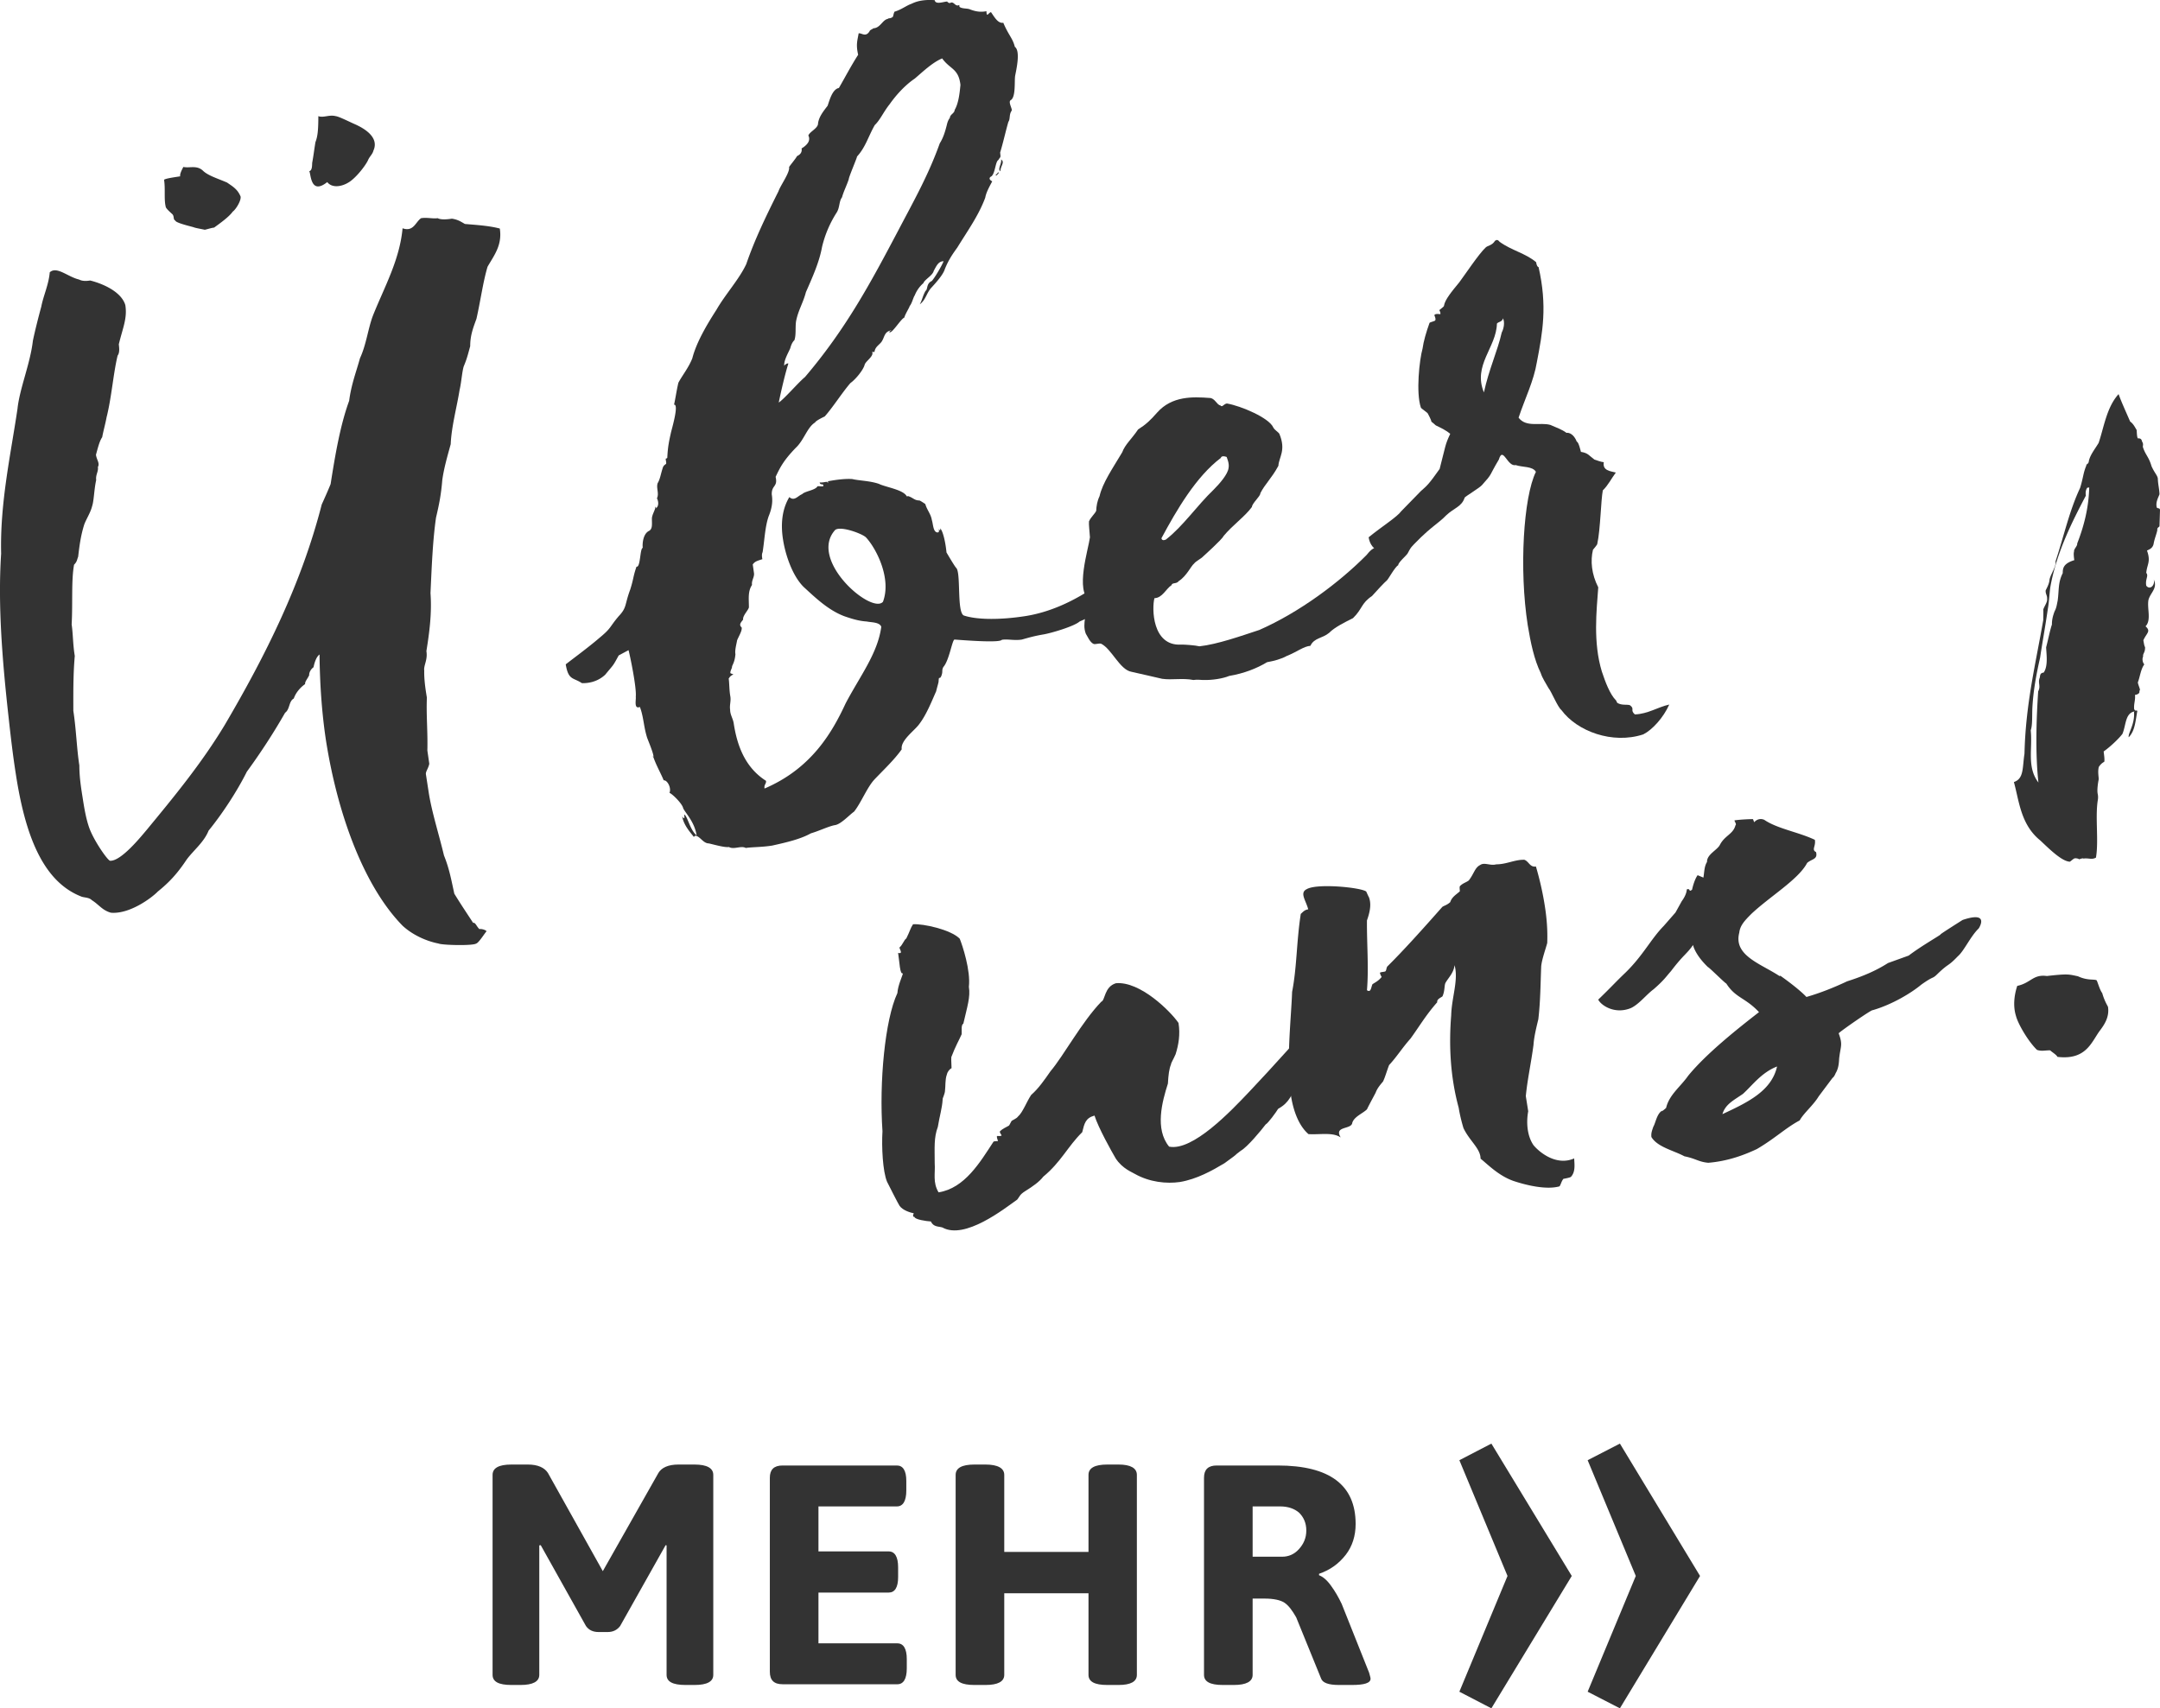
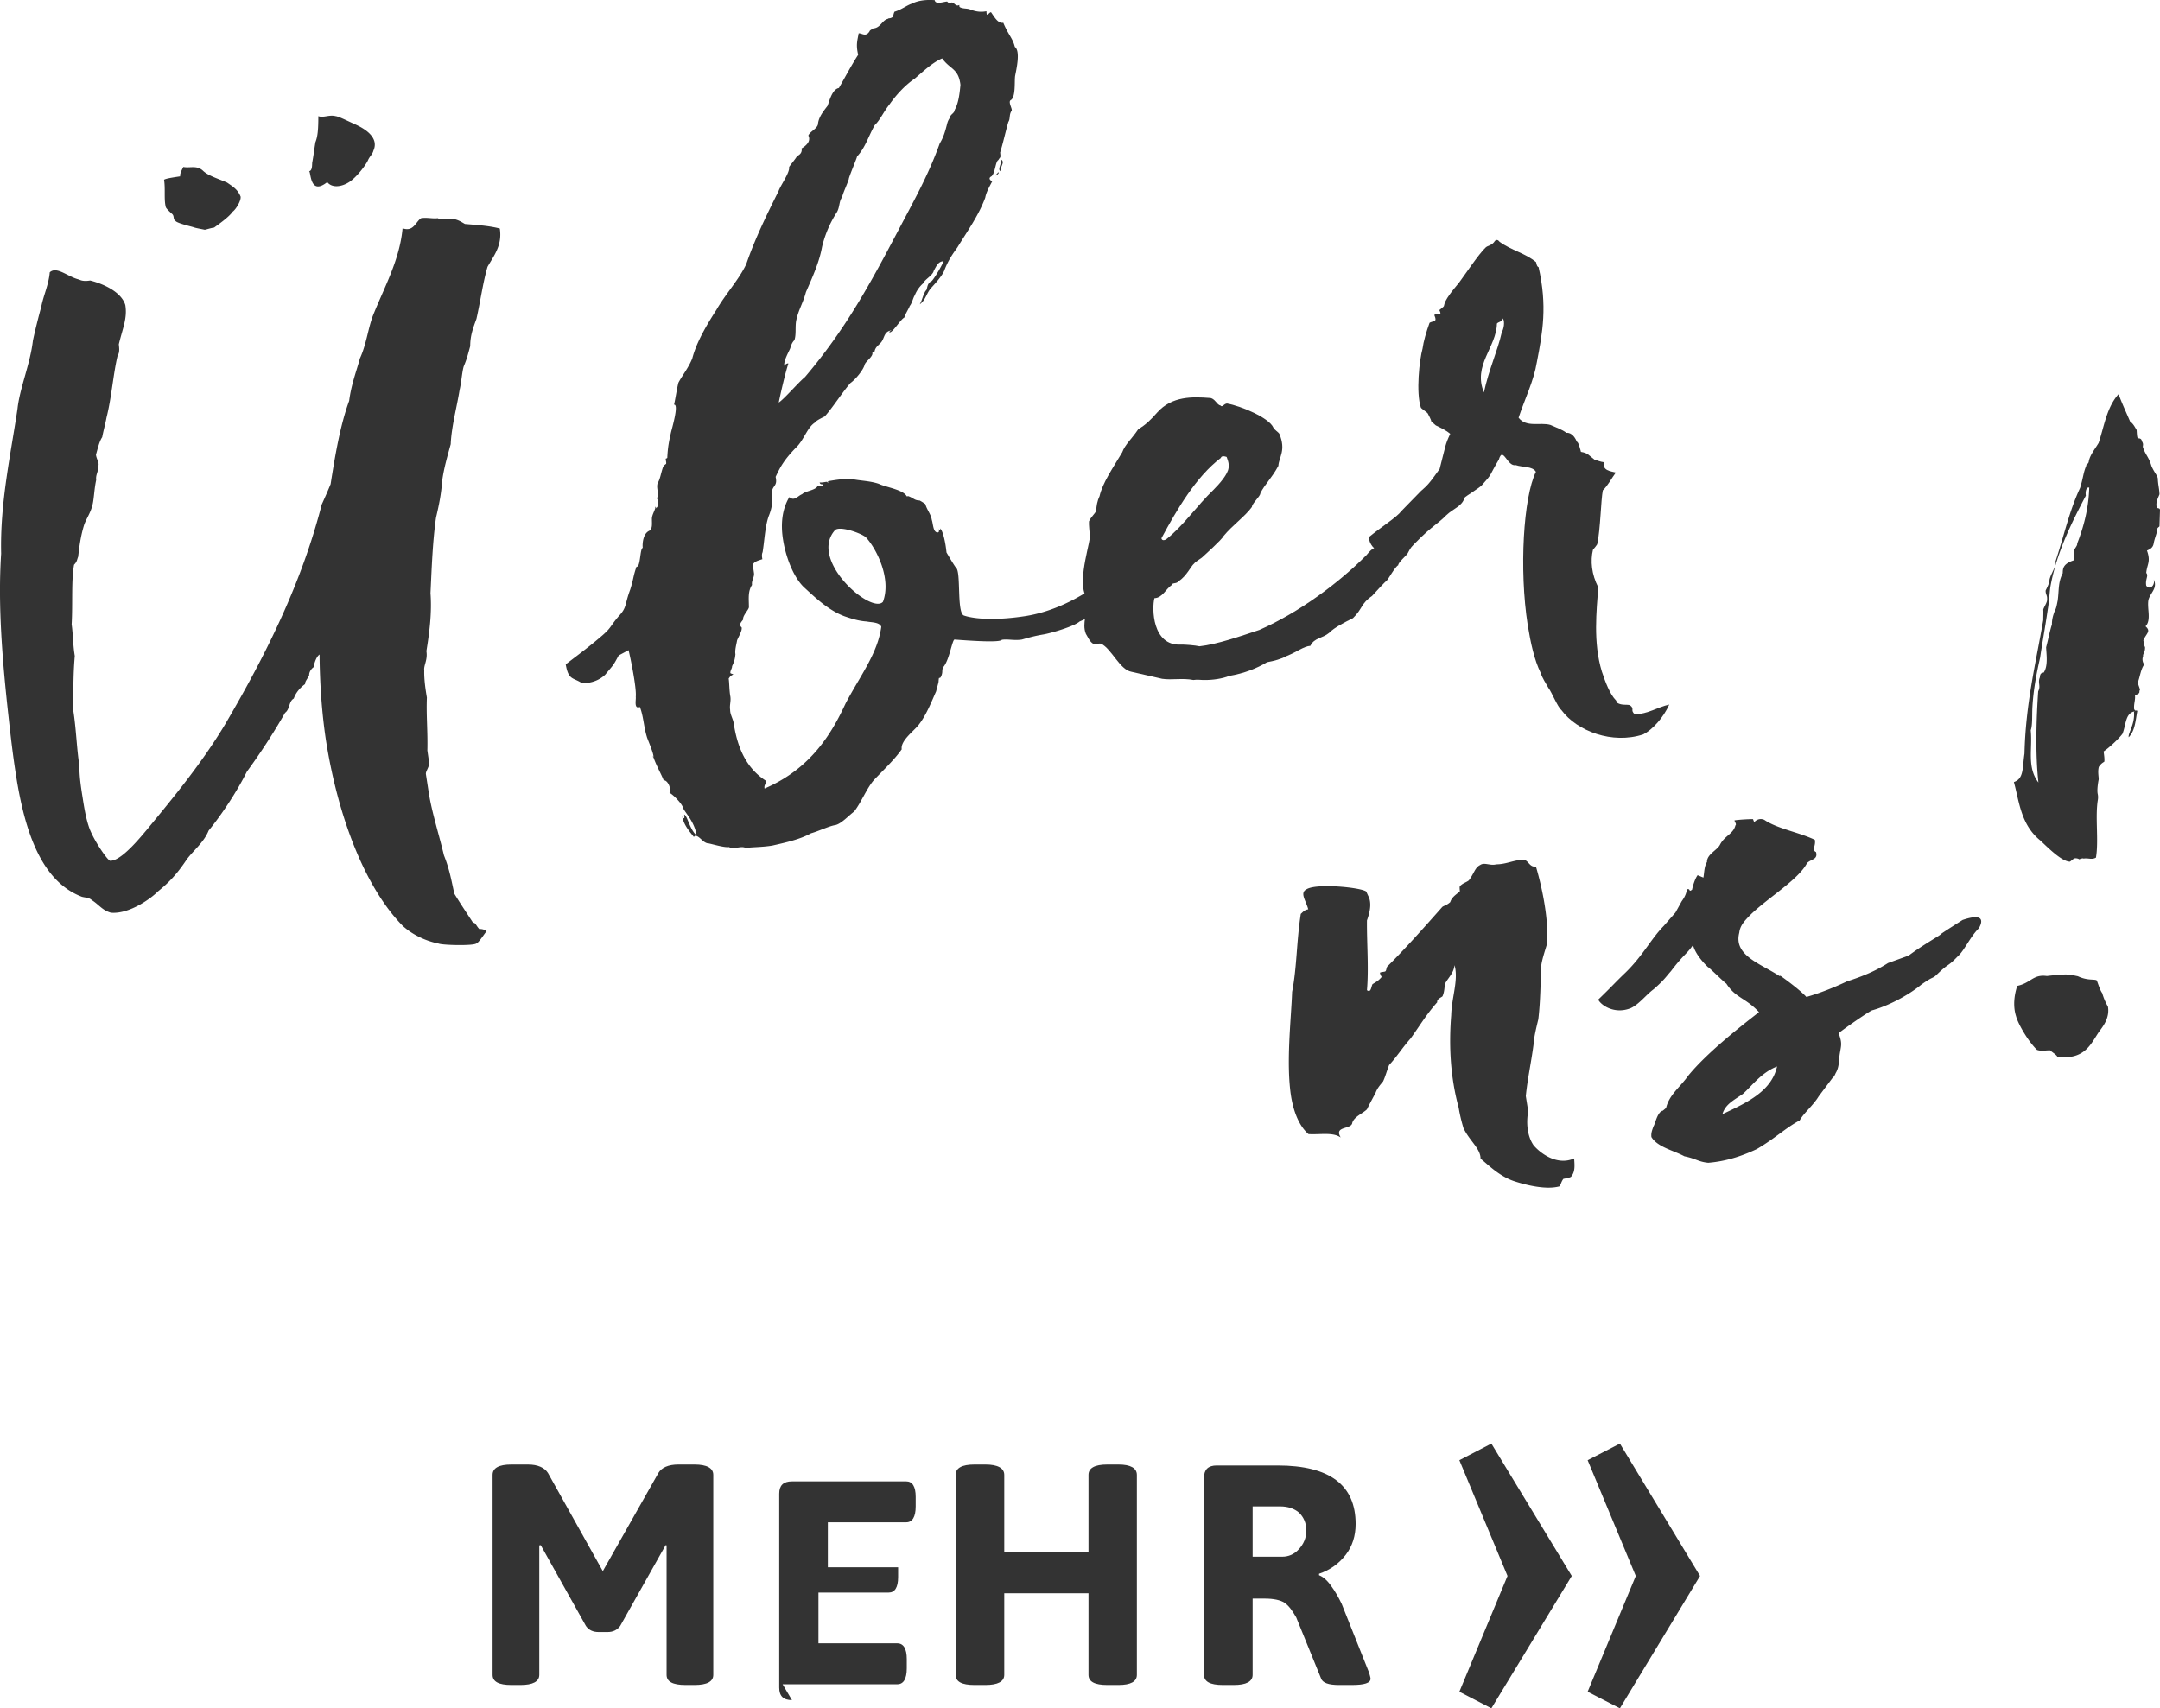
<svg xmlns="http://www.w3.org/2000/svg" width="89.748" height="70.986">
  <g fill-rule="evenodd" clip-rule="evenodd" fill="#333">
    <path d="M7.617 6.937c-.07.14-.15.29-.13.39-.39.06-.58.09-.67.14.06.39-.01.81.07 1.13.01.06.14.18.26.29.11.09.03.23.14.28.01.1.73.26.77.28.07.03.37.08.45.1.07-.01.28-.08.39-.09.19-.14.62-.44.77-.66.13-.09.36-.46.33-.63a.979.979 0 0 0-.14-.24c-.13-.15-.22-.2-.42-.34-.39-.17-.77-.28-.99-.48-.26-.261-.56-.111-.83-.17zm5.61-2.111c0 .59-.03.85-.12 1.08-.05.3-.08.56-.13.83-.02.07.02.36-.14.38.09-.04.01 1.05.76.45.2.26.62.2.94-.02.3-.21.65-.67.75-.88.07-.17.19-.25.23-.41.26-.58-.45-.95-.76-1.09-.21-.09-.68-.33-.81-.34-.27-.07-.51.08-.72 0zm3.5 4.66c-.12 1.31-.75 2.43-1.22 3.6-.21.53-.28 1.22-.55 1.8-.15.55-.36 1.08-.45 1.77-.37 1.01-.58 2.25-.77 3.46-.13.32-.24.56-.37.85-.83 3.24-2.29 6.2-4.03 9.16-.96 1.59-2.08 2.95-3.26 4.38-.19.22-1.05 1.3-1.51 1.26-.12-.05-.67-.84-.86-1.37-.14-.4-.21-.84-.28-1.29-.07-.44-.13-.85-.13-1.3-.11-.7-.13-1.5-.25-2.27 0-.72-.01-1.48.06-2.28-.08-.48-.07-.9-.13-1.31.05-.88-.02-1.81.1-2.48.13-.13.12-.21.17-.33.05-.42.1-.85.25-1.33.08-.23.26-.49.33-.77.08-.24.08-.69.17-1.09-.03-.22.1-.35.07-.54.09-.16-.05-.29-.08-.51.07-.24.14-.56.26-.73.04-.23.14-.59.18-.82.21-.83.28-1.83.46-2.57.1-.13.06-.36.05-.47.16-.67.36-1.08.27-1.63-.16-.54-.9-.88-1.46-1.02-.07.01-.29.05-.46-.04-.47-.11-.93-.57-1.22-.3-.04.5-.27.99-.35 1.42-.12.44-.26.99-.35 1.42-.11.96-.55 1.98-.64 2.83-.28 1.9-.73 3.9-.68 6.02-.14 2.14.05 4.46.31 6.8.09.82.18 1.6.31 2.42.37 2.36 1.06 4.37 2.69 5.02.12.06.33.03.46.16.29.18.43.42.79.52.77.07 1.69-.61 1.95-.88.47-.38.8-.73 1.2-1.33.28-.38.72-.72.91-1.2.57-.7 1.18-1.63 1.59-2.45.59-.81 1.11-1.61 1.59-2.45.2-.14.15-.48.36-.59.08-.24.27-.46.47-.6-.01-.11.09-.2.17-.37-.01-.07.04-.23.18-.33.04-.2.12-.44.25-.53.01 1.17.09 2.41.27 3.59.51 3.22 1.64 6.11 3.18 7.68.41.38.98.64 1.49.74.16.07 1.44.1 1.57 0 .11-.02.43-.55.43-.5 0-.05-.2-.12-.3-.1-.13-.13-.16-.28-.26-.26-.2-.31-.48-.72-.78-1.21-.12-.54-.2-1.02-.43-1.59-.21-.88-.5-1.78-.63-2.59l-.12-.78c-.02-.11.1-.24.14-.44l-.08-.55c.02-.8-.05-1.44-.02-2.2-.05-.29-.12-.74-.11-1.12-.03-.22.15-.44.09-.81.13-.81.23-1.59.17-2.41.05-1.07.09-2.17.23-3.14.13-.55.21-.95.26-1.56.07-.5.21-.98.35-1.49.03-.73.26-1.56.37-2.26.07-.28.1-.74.17-.97.14-.33.18-.52.27-.84 0-.46.13-.78.26-1.14.17-.75.27-1.52.46-2.16.26-.46.62-.89.51-1.59-.45-.12-1-.15-1.45-.19-.16-.09-.28-.18-.54-.22-.07.01-.43.07-.59-.02-.21.03-.44-.04-.69 0-.23.15-.31.58-.77.42zm24.74-2.319c-.06.09-.16.14-.06.12 0-.001.16-.141.06-.12zm.13-.541c.03.18-.16.4-.03.49 0-.22.2-.37.03-.49zm-4.91 18.38c-.47.54-3.11-1.73-1.99-2.98.21-.19 1.14.15 1.29.31.44.48 1.06 1.72.7 2.67zm-3.24-9.339c-.27.22-.86.91-1.09 1.06.08-.39.25-1.15.4-1.62-.04-.03-.17.06-.17.1-.03-.22.17-.55.25-.74.02-.08.07-.24.17-.33.08-.23.03-.52.07-.79.09-.46.29-.75.41-1.21.3-.68.56-1.27.67-1.88.12-.5.32-.98.61-1.43.13-.21.09-.46.22-.63.06-.23.19-.48.28-.75-.01-.07.37-.95.34-.94.36-.39.48-.86.74-1.31.23-.22.35-.53.62-.87.24-.34.61-.77 1.04-1.06.32-.27.73-.67 1.14-.84.33.46.68.41.76 1.1-.03.3-.07.75-.24 1.04-.01.15-.19.18-.2.33-.09.12-.11.23-.13.31-.07.27-.14.51-.29.75-.48 1.34-1.08 2.39-1.74 3.65-1.11 2.1-2.14 4.039-3.86 6.06zm-5.1 18.259c.06.39.4.73.48.85l.06-.05c.19.01.33.32.56.32.19.04.66.18.84.15.21.12.5-.07.7.04.25-.04.67-.03 1.1-.1.58-.13 1.16-.26 1.61-.51.32-.09.75-.3 1-.34s.59-.42.79-.56c.3-.38.54-1.01.85-1.34.34-.36.83-.82 1.13-1.25-.06-.37.54-.78.73-1.05.3-.39.53-.98.7-1.36.04-.17.08-.29.1-.39.02-.32.03-.04.12-.26.07-.19 0-.21.08-.36.25-.28.37-1.16.47-1.14.54.04 1.87.14 1.96.01.25-.04.51.04.83-.01.32-.09.53-.15.88-.21.32-.05 1.3-.34 1.52-.54.38-.16.75-.36 1.11-.6.51-.46.61-1.22.68-1.19-.03-.21-.52-.06-.85.13-1.24.91-2.31 1.29-3.16 1.43-1.14.18-2.09.15-2.59-.02-.3-.13-.11-1.8-.32-1.98-.08-.09-.4-.64-.4-.64-.04-.41-.14-.87-.26-1 .02.15-.06.05-.06.01.01.11.02.15-.05.16-.19-.01-.18-.34-.24-.52-.04-.25-.2-.41-.27-.66-.04-.03-.22-.15-.25-.15-.2 0-.25-.11-.46-.18l-.06.01c-.14-.28-.88-.38-1.16-.52-.38-.13-.82-.13-1.11-.2-.33-.02-.72.04-.99.09-.04 0 .02.14-.04.04 0-.04-.19.03-.32.01.03.15.17.01.15.16-.12.02-.12-.01-.24 0-.09.17-.52.2-.64.33-.17.06-.32.31-.53.12-.32.53-.36 1.17-.26 1.78.09.58.37 1.47.85 1.95.47.43 1.03.98 1.72 1.23.21.07.55.19.91.21.17.04.53.02.6.22-.15 1.11-.88 2.04-1.48 3.18-.57 1.23-1.43 2.71-3.37 3.54-.03-.17.08-.19.06-.32-.91-.58-1.21-1.54-1.34-2.38-.03-.21-.15-.36-.15-.57-.03-.2.04-.35.01-.55-.05-.27-.04-.57-.07-.75.05-.06.04-.09.19-.17 0-.02-.11-.03-.12-.06-.01-.1.08-.2.07-.28.08-.17.12-.28.14-.5-.03-.17.04-.4.07-.58.08-.19.21-.39.19-.53-.13-.12-.03-.21.06-.33-.03-.17.26-.43.24-.53 0-.32-.05-.64.13-.91-.03-.19.11-.33.08-.5l-.05-.35c.09-.13.19-.15.4-.22-.02-.1-.03-.21.01-.29.08-.5.1-1.06.25-1.49.16-.39.17-.66.13-.91-.01-.4.26-.3.16-.73.19-.4.33-.68.83-1.2.35-.32.48-.86.81-1.06.03-.08.4-.25.4-.25.34-.38.73-1 1.07-1.39.2-.14.53-.53.59-.76.04-.15.4-.36.31-.53.06-.01.07.01.08 0 0 0 .01 0 .02-.01.03-.23.24-.3.32-.46.1-.17.1-.39.39-.43.03-.01-.13.05-.09.08.11.06.47-.55.62-.61.02-.12.23-.45.22-.48.09-.09.15-.36.21-.44.08-.2.2-.37.36-.51.05-.15.39-.32.43-.51.11-.2.19-.4.41-.4-.08.2-.37.69-.49.82-.24.11-.16.36-.26.41-.12.21-.13.36-.24.56.26-.19.28-.49.5-.71.19-.21.47-.52.54-.75.16-.4.34-.65.52-.9.43-.7.88-1.32 1.16-2.07.04-.23.18-.47.29-.68-.15-.08-.13-.16-.03-.21.16-.14.16-.62.29-.68.03-.08.1-.09.08-.2l-.01-.11c.12-.39.22-.85.34-1.27.09-.13.02-.3.14-.47.03-.08-.17-.38-.03-.44.2-.14.14-.76.17-.99.04-.23.24-1.04-.01-1.22-.09-.36-.26-.48-.48-1-.22.04-.37-.24-.51-.44-.11.02-.18.25-.19-.04-.21.04-.4.03-.67-.07-.12-.06-.33-.02-.45-.11l-.01-.08c-.17.1-.22-.18-.38-.08-.07.01-.12-.06-.12-.06-.11-.01-.49.15-.52-.06-.33-.02-.66 0-.96.15-.21.07-.43.25-.71.33-.06.12-.04.23-.11.24-.07.05-.14.02-.17.06-.22.04-.31.38-.6.39-.03.04-.14.06-.16.13-.16.25-.32.06-.45.08-.05.3-.12.46-.02.89-.29.45-.54.93-.8 1.38-.28.05-.4.55-.47.74-.16.21-.38.47-.4.77-.04.19-.35.31-.4.47 0 0 .05.07.03.18-.02.15-.2.29-.31.35.03.18-.08.27-.19.32-.06.12-.33.43-.33.46.04.22-.36.76-.44 1-.52 1.04-.99 2.01-1.34 3.03-.3.64-.86 1.24-1.24 1.9-.4.62-.83 1.35-1 2.01-.15.39-.43.73-.58 1.02-.08.34-.12.65-.18.91.22-.03-.11 1.06-.13 1.17-.07.31-.13.58-.15 1.03 0 .03-.06.04-.06.04-.02.04.03.15.01.22-.09.06-.12.1-.14.17-.08.24-.11.47-.21.63-.07.2.07.43-.03.63.09.18.06.37-.06.42.03-.04.03-.04-.01-.07.02.11-.14.32-.14.5 0 .23.03.41-.11.5-.27.12-.29.57-.27.71-.12.02-.09.83-.26.78-.15.44-.11.47-.26.95-.24.64-.13.74-.48 1.11-.4.47-.29.48-.8.9-.45.39-1.2.94-1.4 1.1.11.67.31.54.67.78.19.01.62-.02.97-.35.37-.45.31-.34.56-.8l.41-.22c.07.27.34 1.57.3 1.94.02.11-.09.53.17.42.15.38.16.82.29 1.24 0 .04.35.83.26.85l-.01-.07c.12.38.34.75.45 1.03.15-.02.33.32.24.52.13.05.54.46.57.64.1.21.47.56.56 1.13-.29-.24-.38-.82-.52-.87.01.071.04.26-.08.08z" />
    <path d="M48.447 22.417s-.16.09-.19-.05c.64-1.19 1.44-2.56 2.47-3.34 0 0 .01-.12.24-.04.01.04.12.27.08.46-.03.26-.37.65-.62.9-.69.659-1.27 1.519-1.98 2.07zm10.13-1.391c0 .26-1.04 1.41-1.42 1.71-.17.1-.2.11-.38.33-1.12 1.13-2.77 2.37-4.45 3.11-.76.25-1.75.6-2.49.68-.15-.04-.66-.08-.77-.07-1.2.06-1.21-1.52-1.1-1.93.33-.01.48-.39.71-.54.02-.12.21-.04.3-.17.33-.21.51-.63.64-.73.06-.09.29-.2.38-.3 0 0 .79-.71.84-.84.37-.45.89-.81 1.18-1.21.01-.16.36-.45.35-.57.19-.38.47-.62.75-1.14.02-.36.33-.64.04-1.33-.04-.07-.2-.16-.25-.26-.17-.4-1.34-.9-1.93-1-.14.02-.19.18-.27.08-.15-.02-.23-.31-.45-.31-.69-.05-1.56-.09-2.18.61-.27.31-.46.49-.79.7-.26.39-.54.62-.66.95-.4.67-.82 1.28-.94 1.82-.1.21-.13.41-.14.61-.05.12-.23.27-.3.44-.01.16.02.35.04.66-.06.49-.63 2.23 0 2.64-.04.17-.14.18-.24.24.18.24-.11.68.07 1.13.05.07.17.36.32.42.07.03.2-.03.31-.01.44.21.78 1.09 1.27 1.17.11.02 1.17.27 1.27.29.4.06.85-.04 1.3.05.14-.02.25-.01.4 0 .4.01.82-.06 1.09-.17.6-.1 1.14-.31 1.57-.57.28-.05.59-.13.82-.26.41-.16.7-.4.98-.42.16-.34.49-.3.78-.54.22-.23.69-.46.99-.61.4-.39.33-.61.79-.92.12-.14.55-.6.62-.65.06-.05.34-.57.47-.63-.01-.11.34-.4.39-.49.14-.26.37-.69.57-1 .72-.35.4-1.039-.48-.97z" />
    <path d="M62.197 13.446c.06-.08.23-.07.25-.22.09.17.03.44-.05.59-.17.76-.54 1.55-.74 2.49-.47-1.13.52-1.869.54-2.86zm.9 3.91c.27-.81.63-1.52.76-2.31.24-1.24.44-2.33.07-3.95-.04.01-.09-.09-.1-.2-.43-.37-1.03-.49-1.52-.85-.1-.13-.16-.05-.19-.04-.12.2-.3.19-.39.28-.28.26-.88 1.16-1.09 1.44-.31.38-.6.72-.64.98.01.03-.14.13-.18.17-.04.01.05.07.03.18 0 0-.22-.04-.25.04.01.04.07.14.04.21 0 .04-.2.07-.24.11-.14.39-.25.77-.29 1.07-.13.46-.28 1.83-.07 2.45.01.04.28.21.29.25.29.54-.01.18.33.49.23.11.45.22.6.35-.22.47-.18.46-.44 1.46-.46.65-.52.69-.78.92-.34.35-.34.35-.81.83-.18.25-.81.64-1.36 1.09.09.6.67.81 1.56.64.95-1.06 1.3-1.17 1.67-1.56.32-.3.64-.35.76-.73.03-.05.63-.41.72-.52.46-.51.27-.34.7-1.06.17-.58.35.31.7.23.3.1.7.04.84.28-.52 1.05-.7 4.06-.34 6.37.12.73.27 1.44.54 1.99.07.22.21.42.32.62.13.16.38.79.54.92.65.88 2.12 1.43 3.4 1.01.38-.19.84-.7 1.08-1.24-.49.11-.88.39-1.43.41-.21-.19.01-.22-.2-.38-.12-.05-.33.02-.53-.1l-.05-.1c-.26-.26-.45-.78-.59-1.2-.37-1.21-.22-2.53-.15-3.5-.28-.55-.33-1.1-.22-1.56.03-.04.19-.22.18-.25.13-.58.15-1.82.23-2.22.22-.21.36-.5.54-.74-.23-.06-.56-.08-.5-.43-.15-.02-.23-.06-.39-.11-.24-.18-.26-.27-.56-.32 0 0-.1-.43-.17-.42-.12-.31-.32-.39-.43-.37-.2-.15-.43-.22-.67-.33-.42-.12-1 .12-1.32-.3z" />
  </g>
  <g fill-rule="evenodd" clip-rule="evenodd" fill="#333">
-     <path d="M38.997 49.546c-.25-.42-.13-.79-.16-1.21 0-.64-.04-1.06.13-1.51.07-.44.18-.78.2-1.14-.01-.06.1-.22.1-.4.02-.11 0-.43.07-.62.02-.11.1-.23.2-.28 0-.17-.02-.31-.01-.46.17-.45.33-.72.43-.95.01-.15-.03-.39.07-.44.16-.7.3-1.11.23-1.53.08-.68-.27-1.73-.38-2-.37-.38-1.53-.63-1.94-.6-.11.16-.12.27-.28.59-.09.05-.16.28-.28.37-.03.04.18.29-.06.23.06.38.07.91.2.85-.02.11-.21.5-.23.82-.52 1.11-.76 3.71-.62 5.74-.04.65.01 1.67.19 2.1.1.2.47.93.52 1 .14.2.48.29.59.31 0 0-.08.16.03.15.01.11.5.18.68.19.11.24.33.2.48.25.93.52 2.56-.77 3.11-1.16.1-.12.09-.2.33-.35.32-.2.59-.39.75-.6.74-.61 1.02-1.26 1.62-1.85.09-.37.14-.59.51-.69.16.51.71 1.49.88 1.78.28.43.7.58.79.64.62.35 1.32.42 1.88.34.71-.12 1.35-.48 1.85-.78.72-.52.29-.23.68-.52.27-.15.85-.85 1.03-1.09.1-.05.43-.5.52-.65.53-.3.49-.58.83-.95.07-.01.61-.74.77-.87.26-.25.52-.68.63-.88.46-.57.68-.78.78-1.05-.05-.77 0-.67-.11-1.18-.09-.31-.73.47-.92.67-.82.99-2.28 2.6-3.19 3.56-.75.79-2.34 2.47-3.32 2.27-.6-.73-.29-1.87-.05-2.62.02-.36.05-.61.13-.8-.01-.04.11-.23.19-.42.12-.38.2-.82.12-1.3-.33-.48-1.59-1.74-2.6-1.65-.49.15-.44.71-.61.77-.81.84-1.56 2.24-2.11 2.89-.25.36-.5.72-.8.98-.19.28-.35.73-.55.9-.06.09-.24.15-.27.19-.09.16-.09.19-.13.2-.1.05-.28.15-.31.19-.11.05.03.17.03.21-.1.05-.19-.01-.18.03-.05-.03.02.17.03.2 0 0-.19 0-.19.03-.55.84-1.19 1.93-2.28 2.1z" />
    <path d="M63.817 36.006c-.25.04-.29-.21-.48-.28-.4-.01-.74.19-1.17.19-.25.07-.49-.1-.67.03-.22.11-.25.36-.47.64-.12.09-.25.11-.37.24-.02.04 0 .17 0 .21-.14.13-.33.23-.4.45-.14.13-.27.15-.33.2-.76.86-1.6 1.8-2.29 2.48-.04.08-.03.15-.07.19 0 .03-.23.03-.23.07.01.07.07.17.07.17-.13.16-.24.21-.38.3-.06.12-.06.37-.23.25.08-.93-.01-1.98 0-2.9.16-.45.17-.73.08-.97.01.04-.11-.23-.11-.23-.22-.17-2.04-.35-2.47-.1-.31.15-.04.46.06.84-.15.02-.21.1-.31.19-.18 1.16-.16 2.22-.36 3.24-.04 1.14-.26 2.98-.04 4.36.11.65.34 1.22.72 1.55.48.03 1.01-.09 1.34.14-.3-.49.45-.32.48-.61.08-.26.44-.39.61-.56.09-.19.24-.46.36-.69.08-.22.25-.39.31-.47.09-.19.16-.45.25-.68.31-.33.55-.72.89-1.1.37-.51.64-.98 1.11-1.51-.03-.14.2-.21.22-.25.1-.23.07-.44.12-.55.13-.23.34-.41.38-.74.17.62-.12 1.33-.14 2.08-.1 1.25-.04 2.55.31 3.84.05.31.13.62.2.85.25.53.71.85.71 1.27.3.24.74.7 1.35.92.5.17 1.37.39 1.93.23.06-.08.07-.19.16-.31.04-.01.29-.05.32-.09.19-.21.14-.52.13-.76-.75.33-1.46-.27-1.69-.55-.28-.41-.3-.98-.22-1.41l-.1-.63c.07-.71.22-1.37.32-2.13.02-.32.11-.69.2-1.06.09-.76.09-1.5.12-2.21.03-.29.18-.7.25-.96.02-.54-.02-1.03-.1-1.54-.08-.52-.21-1.1-.37-1.64zm7.75 10.29c.12-.41.46-.57.85-.84.38-.34.77-.89 1.42-1.14-.23 1.02-1.22 1.49-2.27 1.98zm9.98-8.069s-.89.56-.92.6c.07-.01-.8.48-1.32.88l-.86.31c-.5.32-1.04.55-1.7.76-.55.26-1.13.49-1.69.65-.22-.24-.71-.62-1.08-.88l-.04.01c-.77-.51-1.92-.85-1.67-1.8.03-.29.21-.49.5-.78.76-.72 1.96-1.43 2.32-2.12.19-.17.45-.14.37-.45-.2-.1 0-.24-.05-.51-.67-.32-1.56-.46-2.1-.83-.23-.1-.39.06-.42.1l-.05-.13c-.19 0-.55.02-.76.05-.04.01.1.16.03.21-.09.36-.44.42-.64.8-.11.23-.55.4-.54.72-.12.19-.11.43-.15.65l-.24-.1c-.12.16-.21.49-.23.6-.16.13-.05-.07-.22-.01-.01.18-.12.37-.21.49l-.26.47-.49.56c-.53.54-.86 1.23-1.59 1.94-.44.42-.53.54-1.13 1.12.11.23.68.63 1.36.35.34-.16.64-.56.94-.78.45-.39.53-.54.72-.75.54-.71.65-.7.92-1.09 0 0 .06.38.62.92.03-.01.73.69.76.68.39.61.79.58 1.36 1.19-.85.66-2.18 1.71-2.94 2.64-.33.47-.79.79-.92 1.34-.09.08-.09.08-.16.13-.03.04-.01-.07-.03 0-.2.14-.25.5-.34.65-.05.15-.1.26-.08.43.25.42.93.56 1.37.8.49.1.58.23.99.27.86-.07 1.55-.35 2.02-.57.74-.43 1.21-.89 1.78-1.19.17-.31.56-.62.79-1l.57-.76c.1-.08.12-.19.15-.23.11-.2.12-.41.13-.58.06-.54.16-.56-.02-1.05.06-.08 1.37-.99 1.41-.96.8-.23 1.6-.71 2.02-1.06.56-.4.44-.21.69-.46.48-.46.4-.27.83-.72.26-.22.52-.82.87-1.16 0-.001.49-.741-.67-.35zm5.18-17.961l.08-.01c-.02.86-.23 1.64-.5 2.33.02.1-.15.23-.13.34-.03.07 0 .28.01.35-.45.14-.48.33-.48.54-.2.39-.15.7-.21 1.14-.04.19-.05.3-.13.45-.07.19-.11.34-.11.55-.07.19-.16.64-.24.94.01.28.09.77-.1 1.05-.12.02-.15.06-.16.2-.1.23.05.35-.07.58-.07 1.05-.13 2.52.01 3.79-.49-.64-.24-1.4-.32-2.17.08-.22.05-.61.07-.97.04-.69.16-1.35.32-2.05.09-.62.21-1.25.32-2.02.06-.33.07-.72.11-.94.26-1.44.92-2.72 1.47-3.77-.02-.139 0-.25.06-.33zm2.08 9.27c-.13-.05-.11.06-.14.03.03-.01.08-.05.01-.08-.03-.24.06-.4.03-.61.03 0 .23-.04.18-.17.08-.01-.04-.21-.06-.35.09-.23.12-.55.27-.75-.07-.06-.1-.24-.05-.32-.02-.14.09-.16.08-.4-.03-.03-.05-.17-.07-.28.13-.3.33-.37.09-.58.25-.26.06-.73.12-1.09.07-.3.4-.49.22-.86.07.24-.16.46-.31.26-.05-.27.11-.41 0-.53.03-.36.2-.46.03-.93.14-.06.25-.12.28-.3.03-.18.14-.45.15-.56-.02-.1.1-.12.09-.16l.02-.64c.01-.15-.13-.05-.14-.16-.04-.21.08-.4.12-.52-.01-.25-.06-.38-.07-.66-.03-.14-.12-.2-.26-.5-.12-.41-.25-.46-.36-.8-.01-.07.04-.11-.04-.24-.02-.14-.14-.12-.17-.12-.04-.06-.04-.24-.05-.35-.08-.13-.14-.26-.27-.35-.23-.53-.37-.83-.48-1.14-.5.55-.61 1.39-.83 2.03-.17.28-.37.52-.41.78-.02.11-.11.09-.1.16-.13.3-.13.52-.26.93-.45.96-.66 1.96-1.02 3.05.04.21-.21.54-.25.76-.01.18-.13.38-.16.45-.01.15.07.2.06.35.02.14-.14.34-.16.45.01.07 0 .25 0 .43-.32 1.84-.73 3.47-.78 5.55-.09.59-.02 1.04-.44 1.18.22.79.28 1.77 1.1 2.43.39.37.89.86 1.22.88.04-.01.15-.13.21-.14.03-.01.17.01.17.04.03 0 .16-.06.19-.03.23-.03.34.06.52-.04.12-.7-.04-1.71.08-2.41a.67.67 0 0 0-.01-.25c-.03-.17.02-.47.04-.57.02-.08-.05-.32.01-.54.11-.16.17-.17.23-.22.01-.14-.01-.25-.03-.42.27-.19.63-.53.78-.73.15-.35.11-.84.48-.93.05.52-.25.89-.22 1.07.26-.26.28-.659.36-1.1zm-4.99 11.43c-.1.3-.2.79-.05 1.26.08.31.49 1.03.87 1.4.2.07.37.01.55.02.05.06.25.17.3.27 1.17.14 1.4-.58 1.74-1.06.18-.24.43-.57.36-1.02-.05-.1-.15-.26-.24-.57-.1-.13-.18-.43-.23-.53-.09-.06-.38.02-.78-.17-.39-.08-.4-.11-1.29-.01-.58-.079-.66.29-1.23.41z" />
  </g>
-   <path d="M21.247 70.016h.38c.51 0 .78-.14.78-.42v-5.38l.06-.01 1.88 3.36c.12.17.29.25.53.25h.37c.22 0 .39-.08.52-.25l1.89-3.36.04.01v5.38c0 .28.25.42.79.42h.37c.52 0 .78-.14.78-.42v-8.31c0-.28-.26-.43-.78-.43h-.67c-.42 0-.7.13-.83.35l-2.31 4.08-2.28-4.08c-.14-.22-.42-.35-.83-.35h-.69c-.53 0-.78.15-.78.43v8.31c0 .28.25.42.78.42zm11.27-.03h4.77c.25 0 .39-.22.39-.66v-.39c0-.43-.14-.65-.39-.65h-3.28v-2.11h2.92c.25 0 .39-.21.39-.64v-.41c0-.44-.14-.66-.39-.66h-2.92v-1.87h3.26c.25 0 .39-.22.39-.66v-.4c0-.43-.14-.64-.39-.64h-4.75c-.36 0-.53.17-.53.51v8.06c0 .35.17.52.53.52zm7.97.03h.46c.51 0 .78-.14.78-.42v-3.39h3.5v3.39c0 .28.25.42.78.42h.47c.5 0 .76-.14.76-.42v-8.31c0-.28-.26-.43-.76-.43h-.47c-.53 0-.78.15-.78.43v3.2h-3.5v-3.2c0-.28-.27-.43-.78-.43h-.46c-.53 0-.78.15-.78.43v8.31c0 .28.25.42.78.42zm11.56-7.42h1.14c.33 0 .59.09.79.26.19.19.3.43.3.74s-.11.56-.31.78c-.2.22-.44.31-.69.31h-1.23v-2.09zm-1.24 7.42h.46c.51 0 .78-.14.78-.42v-3.17h.5c.37 0 .65.06.82.17.18.12.33.33.49.61l1.03 2.53c.06.19.31.28.75.28h.53c.52 0 .78-.08.78-.26 0-.05-.03-.13-.06-.25l-1.14-2.86c-.13-.27-.27-.52-.44-.75-.17-.24-.34-.38-.5-.44v-.06c.47-.16.83-.43 1.11-.79.27-.35.41-.78.41-1.28 0-1.62-1.08-2.43-3.24-2.43h-2.53c-.36 0-.53.17-.53.51v8.19c0 .28.25.42.78.42zm9.83-9.34l2 4.81-2 4.81 1.33.69 3.34-5.5-3.34-5.5zm5.33 0l2 4.81-2 4.81 1.34.69 3.33-5.5-3.33-5.5z" fill-rule="evenodd" clip-rule="evenodd" fill="#333" />
+   <path d="M21.247 70.016h.38c.51 0 .78-.14.78-.42v-5.38l.06-.01 1.88 3.36c.12.17.29.25.53.25h.37c.22 0 .39-.08.52-.25l1.89-3.36.04.01v5.38c0 .28.25.42.79.42h.37c.52 0 .78-.14.78-.42v-8.31c0-.28-.26-.43-.78-.43h-.67c-.42 0-.7.13-.83.35l-2.31 4.08-2.28-4.08c-.14-.22-.42-.35-.83-.35h-.69c-.53 0-.78.15-.78.43v8.31c0 .28.25.42.78.42zm11.27-.03h4.77c.25 0 .39-.22.39-.66v-.39c0-.43-.14-.65-.39-.65h-3.28v-2.11h2.92c.25 0 .39-.21.39-.64v-.41h-2.92v-1.87h3.26c.25 0 .39-.22.39-.66v-.4c0-.43-.14-.64-.39-.64h-4.75c-.36 0-.53.17-.53.51v8.06c0 .35.17.52.53.52zm7.97.03h.46c.51 0 .78-.14.78-.42v-3.39h3.5v3.39c0 .28.25.42.78.42h.47c.5 0 .76-.14.76-.42v-8.31c0-.28-.26-.43-.76-.43h-.47c-.53 0-.78.15-.78.43v3.2h-3.5v-3.2c0-.28-.27-.43-.78-.43h-.46c-.53 0-.78.15-.78.43v8.31c0 .28.25.42.78.42zm11.56-7.42h1.14c.33 0 .59.09.79.26.19.19.3.43.3.74s-.11.56-.31.78c-.2.22-.44.31-.69.31h-1.23v-2.09zm-1.24 7.42h.46c.51 0 .78-.14.78-.42v-3.17h.5c.37 0 .65.06.82.17.18.12.33.33.49.61l1.03 2.53c.06.19.31.28.75.28h.53c.52 0 .78-.08.78-.26 0-.05-.03-.13-.06-.25l-1.14-2.86c-.13-.27-.27-.52-.44-.75-.17-.24-.34-.38-.5-.44v-.06c.47-.16.83-.43 1.11-.79.27-.35.41-.78.41-1.28 0-1.62-1.08-2.43-3.24-2.43h-2.53c-.36 0-.53.17-.53.51v8.19c0 .28.25.42.78.42zm9.83-9.34l2 4.81-2 4.81 1.33.69 3.34-5.5-3.34-5.5zm5.33 0l2 4.81-2 4.81 1.34.69 3.33-5.5-3.33-5.5z" fill-rule="evenodd" clip-rule="evenodd" fill="#333" />
</svg>